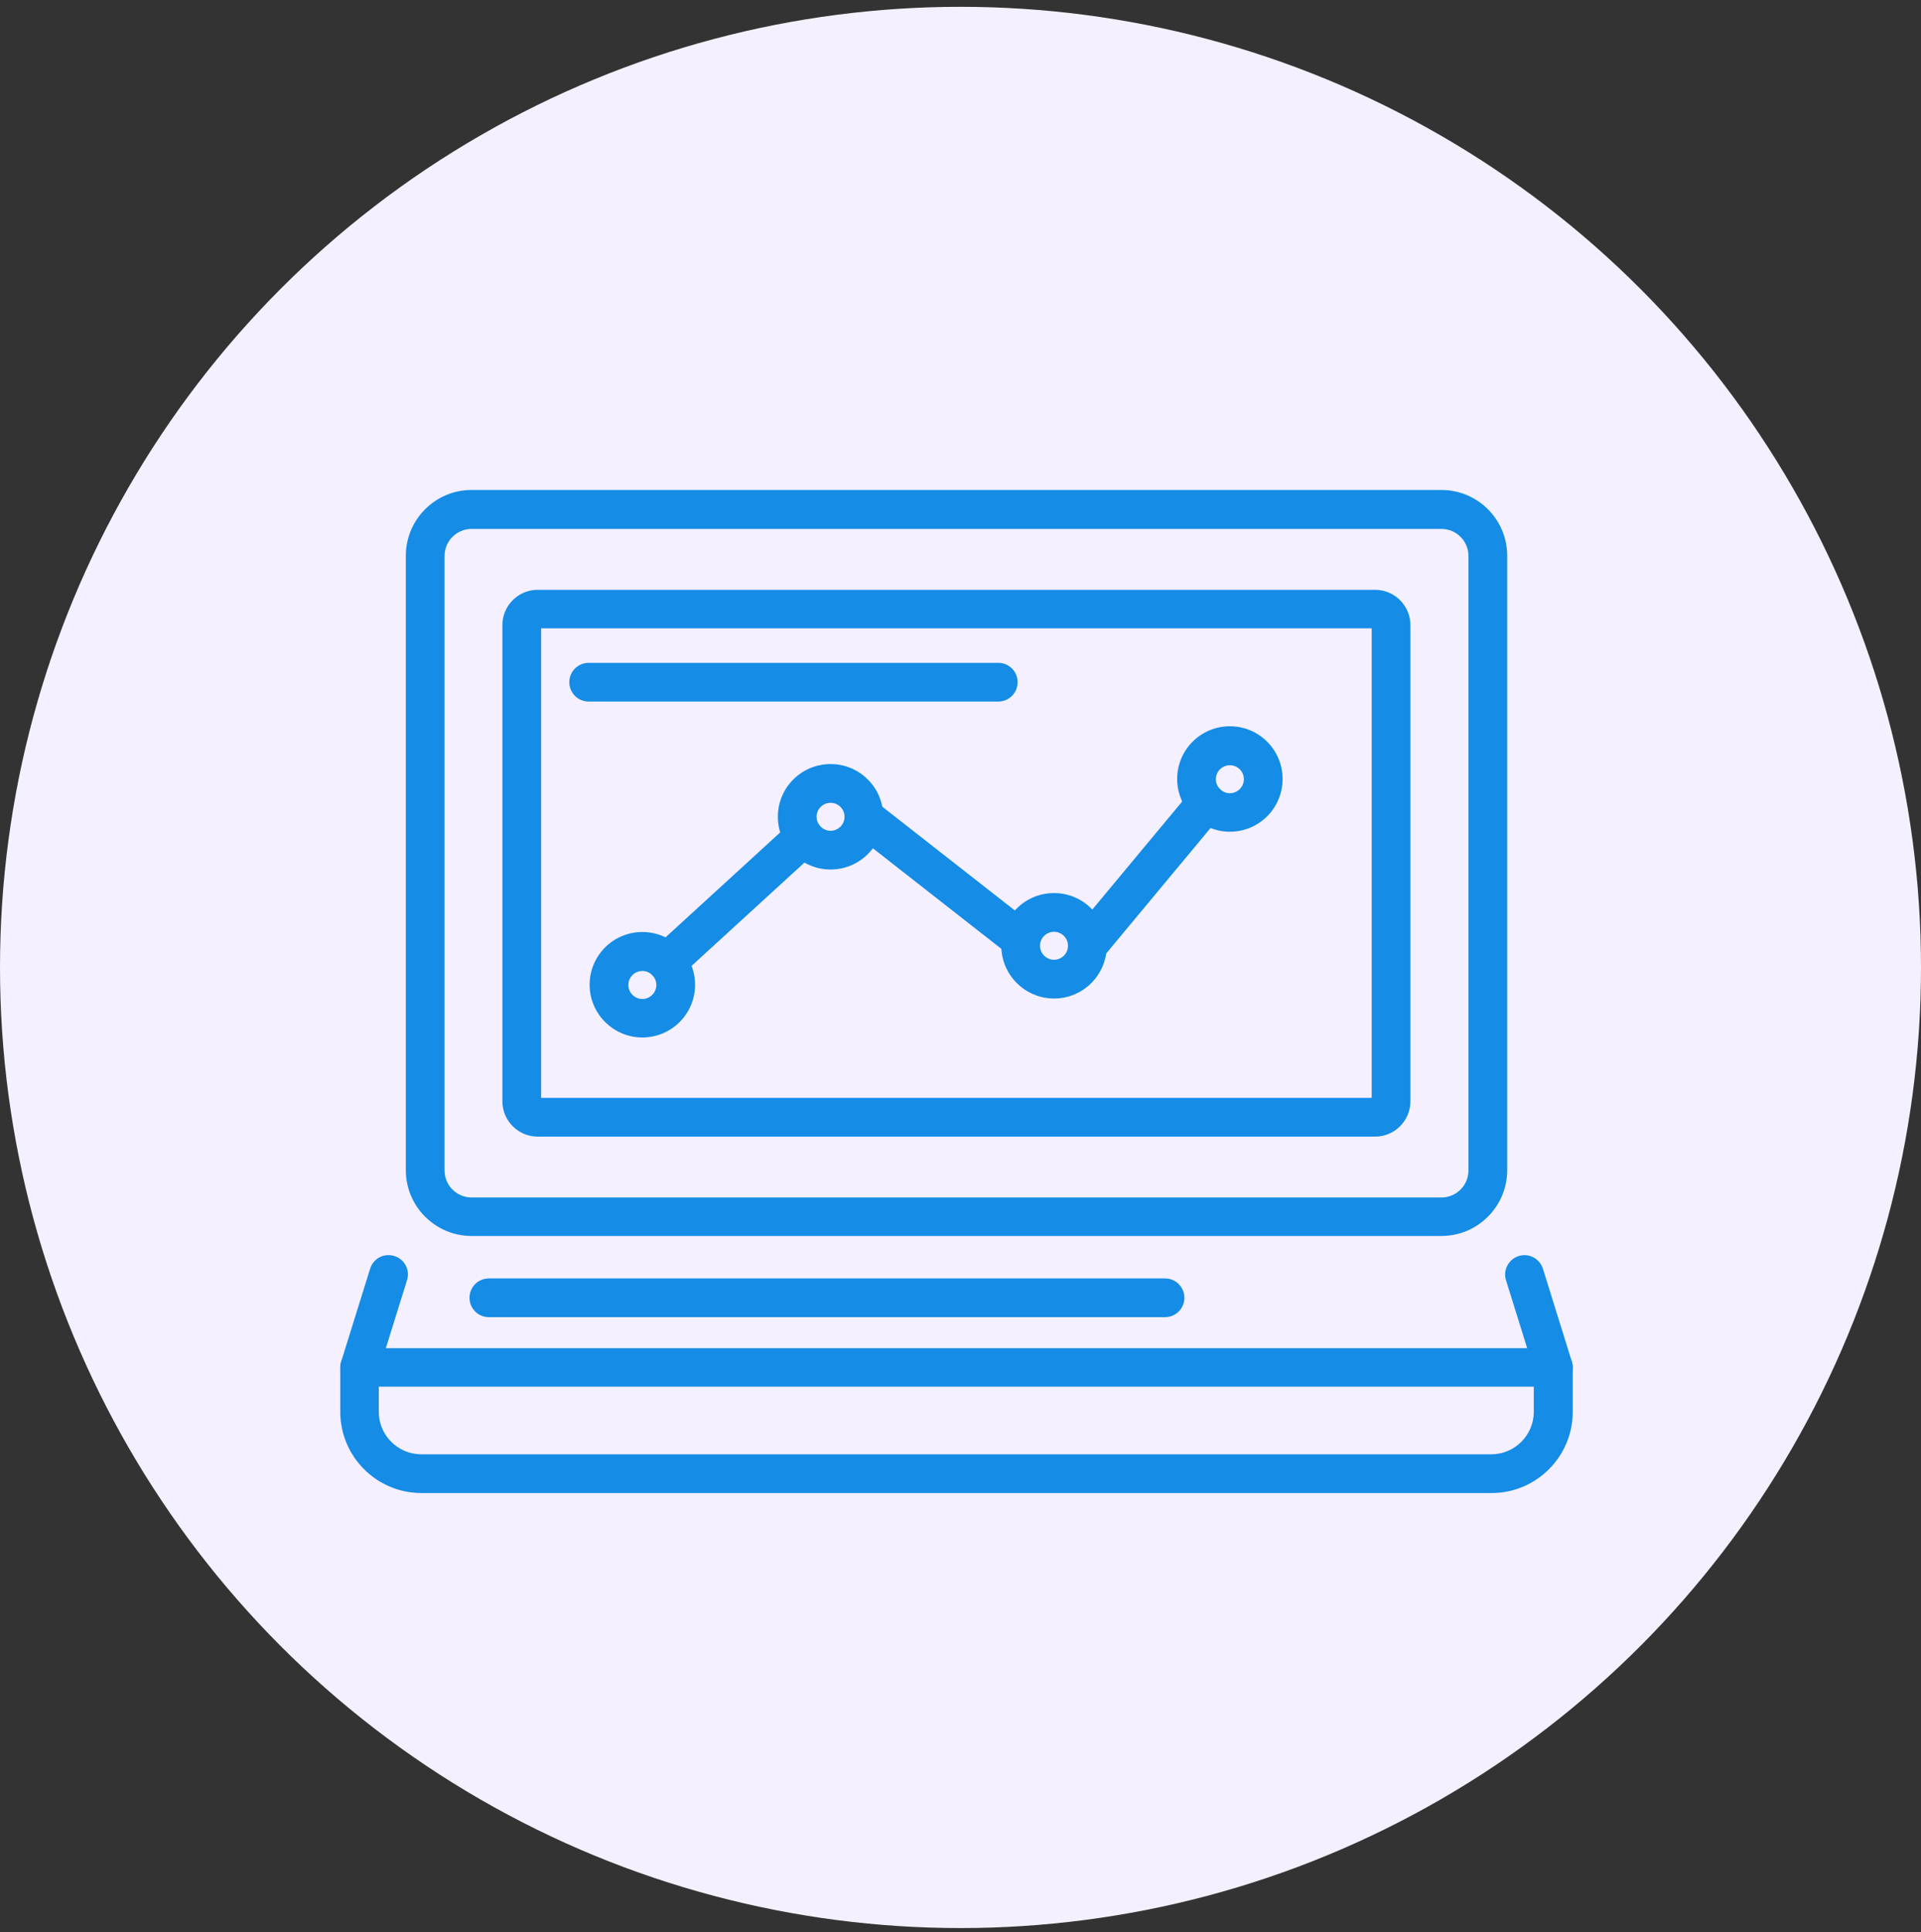
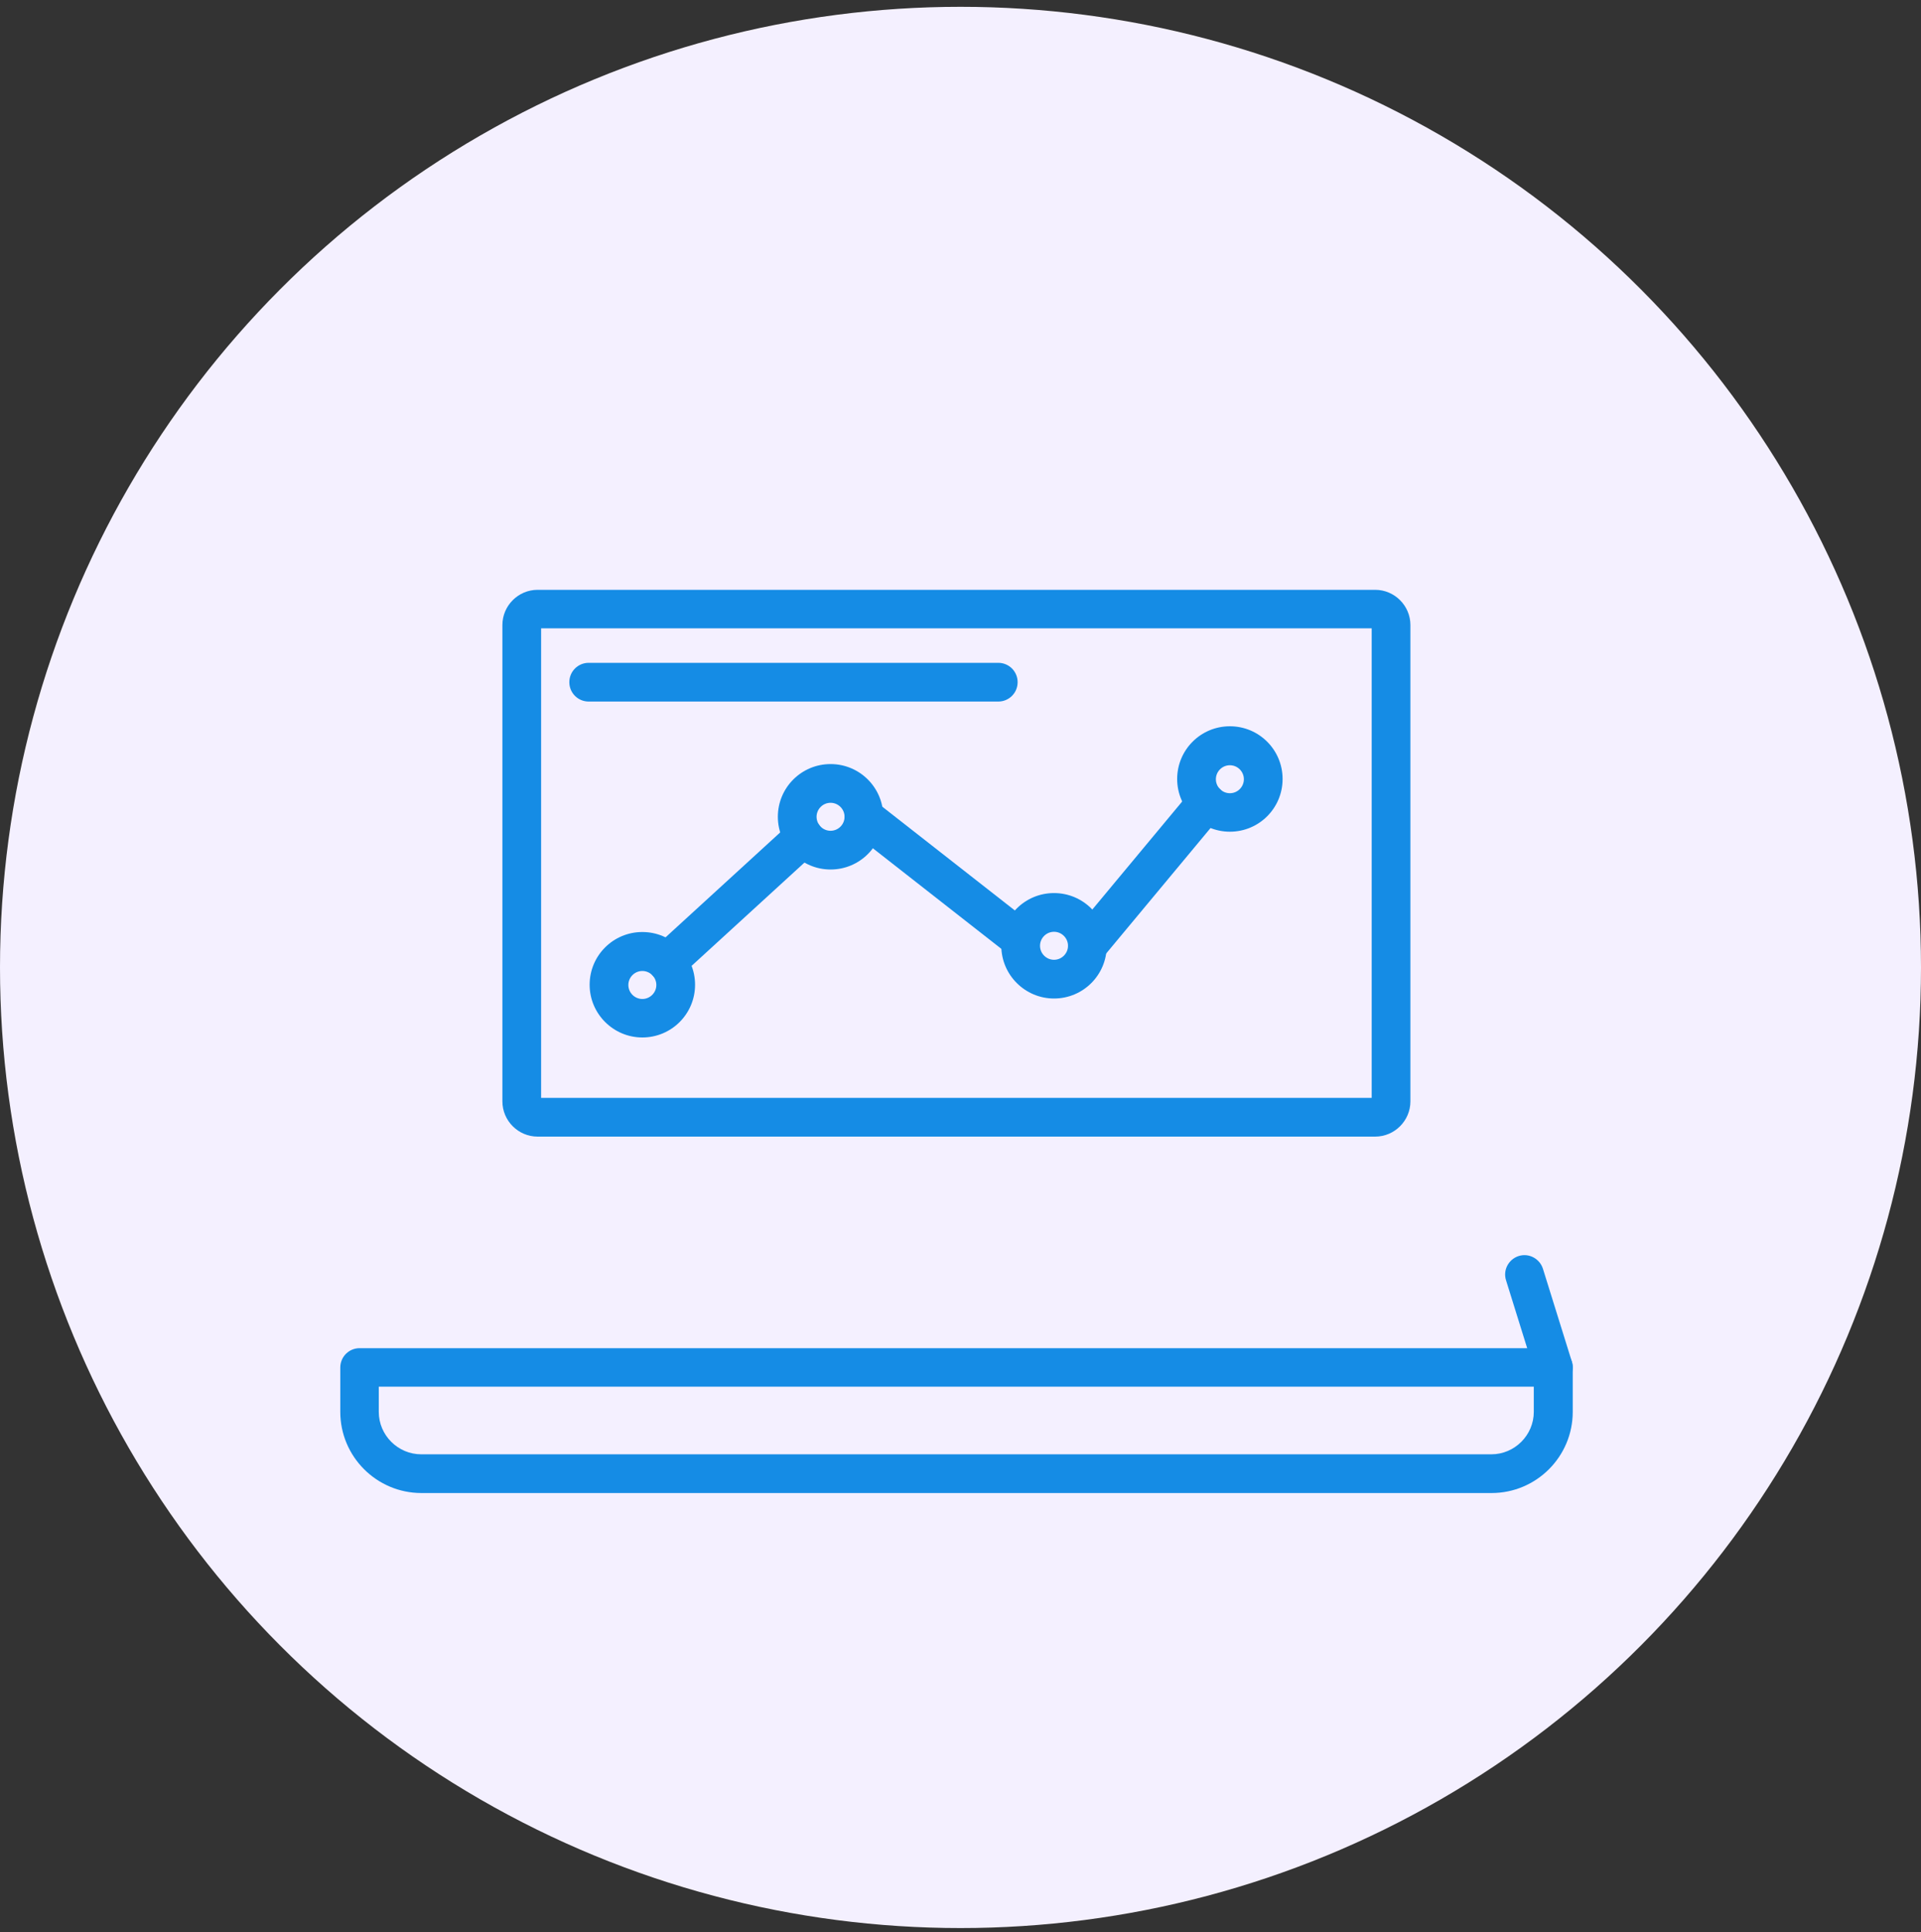
<svg xmlns="http://www.w3.org/2000/svg" width="175" height="176" viewBox="0 0 175 176" fill="none">
  <rect x="0" y="0" width="175" height="176" fill="#333333" stroke="none" />
  <circle cx="87.5" cy="88.121" r="87.5" fill="#f4f0ff" />
-   <path d="M131.312 112.581H42.963C39.669 112.581 36.971 109.904 36.971 106.589V50.622C36.971 47.328 39.648 44.63 42.963 44.63H131.312C134.605 44.63 137.304 47.307 137.304 50.622V106.589C137.304 109.882 134.626 112.581 131.312 112.581ZM42.963 48.178C41.603 48.178 40.498 49.283 40.498 50.643V106.61C40.498 107.97 41.603 109.075 42.963 109.075H131.312C132.671 109.075 133.776 107.97 133.776 106.61V50.643C133.776 49.283 132.671 48.178 131.312 48.178H42.963Z" fill="#158CE5" />
  <path d="M125.277 103.53H48.976C47.212 103.53 45.768 102.085 45.768 100.321V56.933C45.768 55.169 47.212 53.725 48.976 53.725H125.277C127.041 53.725 128.486 55.169 128.486 56.933V100.321C128.486 102.085 127.041 103.53 125.277 103.53ZM49.295 100.003H124.959V57.23H49.295V100.003Z" fill="#158CE5" />
  <path d="M135.88 135.996H38.394C34.315 135.996 31 132.682 31 128.602V124.565C31 123.587 31.786 122.801 32.764 122.801H141.511C142.488 122.801 143.274 123.587 143.274 124.565V128.602C143.274 132.682 139.959 135.996 135.88 135.996ZM34.506 126.307V128.602C34.506 130.727 36.248 132.469 38.373 132.469H135.859C137.983 132.469 139.726 130.727 139.726 128.602V126.307H34.485H34.506Z" fill="#158CE5" />
-   <path d="M32.764 126.307C32.594 126.307 32.424 126.286 32.233 126.222C31.298 125.925 30.788 124.947 31.085 124.013L33.72 115.556C34.017 114.621 34.995 114.111 35.93 114.408C36.865 114.706 37.375 115.683 37.077 116.618L34.442 125.075C34.209 125.819 33.508 126.307 32.764 126.307Z" fill="#158CE5" />
  <path d="M141.511 126.308C140.767 126.308 140.066 125.819 139.832 125.076L137.198 116.619C136.9 115.684 137.431 114.707 138.345 114.409C139.28 114.112 140.257 114.643 140.555 115.556L143.19 124.013C143.487 124.948 142.956 125.925 142.042 126.223C141.872 126.287 141.681 126.308 141.511 126.308Z" fill="#158CE5" />
-   <path d="M106.133 119.976H44.535C43.558 119.976 42.772 119.19 42.772 118.212C42.772 117.235 43.558 116.449 44.535 116.449H106.133C107.11 116.449 107.896 117.235 107.896 118.212C107.896 119.19 107.11 119.976 106.133 119.976Z" fill="#158CE5" />
  <path d="M58.517 94.5C55.882 94.5 53.715 92.353 53.715 89.698C53.715 87.042 55.861 84.895 58.517 84.895C61.173 84.895 63.319 87.042 63.319 89.698C63.319 92.353 61.173 94.5 58.517 94.5ZM58.517 88.444C57.816 88.444 57.242 89.018 57.242 89.719C57.242 90.42 57.816 90.994 58.517 90.994C59.218 90.994 59.792 90.42 59.792 89.719C59.792 89.018 59.218 88.444 58.517 88.444Z" fill="#158CE5" />
  <path d="M75.663 79.201C73.029 79.201 70.861 77.055 70.861 74.399C70.861 71.743 73.007 69.597 75.663 69.597C78.319 69.597 80.465 71.743 80.465 74.399C80.465 77.055 78.319 79.201 75.663 79.201ZM75.663 73.124C74.962 73.124 74.388 73.698 74.388 74.399C74.388 75.1 74.962 75.674 75.663 75.674C76.365 75.674 76.938 75.1 76.938 74.399C76.938 73.698 76.365 73.124 75.663 73.124Z" fill="#158CE5" />
  <path d="M96.019 90.951C93.384 90.951 91.217 88.805 91.217 86.149C91.217 83.493 93.363 81.347 96.019 81.347C98.675 81.347 100.821 83.493 100.821 86.149C100.821 88.805 98.675 90.951 96.019 90.951ZM96.019 84.874C95.318 84.874 94.744 85.448 94.744 86.149C94.744 86.85 95.318 87.424 96.019 87.424C96.72 87.424 97.294 86.85 97.294 86.149C97.294 85.448 96.72 84.874 96.019 84.874Z" fill="#158CE5" />
  <path d="M112.04 75.758C109.405 75.758 107.238 73.612 107.238 70.956C107.238 68.3 109.384 66.154 112.04 66.154C114.696 66.154 116.842 68.3 116.842 70.956C116.842 73.612 114.696 75.758 112.04 75.758ZM112.04 69.703C111.339 69.703 110.765 70.276 110.765 70.978C110.765 71.679 111.339 72.252 112.04 72.252C112.741 72.252 113.315 71.679 113.315 70.978C113.315 70.276 112.741 69.703 112.04 69.703Z" fill="#158CE5" />
  <path d="M60.747 89.42C60.28 89.42 59.791 89.229 59.451 88.847C58.792 88.124 58.835 87.019 59.557 86.361L72.051 74.929C72.774 74.27 73.879 74.313 74.537 75.035C75.196 75.758 75.153 76.863 74.431 77.521L61.937 88.953C61.597 89.272 61.172 89.42 60.747 89.42Z" fill="#158CE5" />
  <path d="M92.981 87.339C92.598 87.339 92.216 87.211 91.897 86.956L77.618 75.78C76.853 75.185 76.726 74.08 77.321 73.315C77.916 72.55 79.021 72.423 79.786 73.018L94.064 84.194C94.829 84.789 94.957 85.894 94.362 86.659C94.022 87.105 93.491 87.339 92.981 87.339Z" fill="#158CE5" />
  <path d="M99.058 87.913C98.654 87.913 98.272 87.785 97.932 87.509C97.188 86.893 97.082 85.788 97.698 85.023L108.534 71.998C109.151 71.254 110.277 71.148 111.02 71.764C111.764 72.38 111.87 73.485 111.254 74.25L100.418 87.275C100.078 87.7 99.568 87.913 99.058 87.913Z" fill="#158CE5" />
  <path d="M90.94 63.902H53.629C52.651 63.902 51.865 63.116 51.865 62.139C51.865 61.161 52.651 60.375 53.629 60.375H90.94C91.918 60.375 92.704 61.161 92.704 62.139C92.704 63.116 91.918 63.902 90.94 63.902Z" fill="#158CE5" />
</svg>